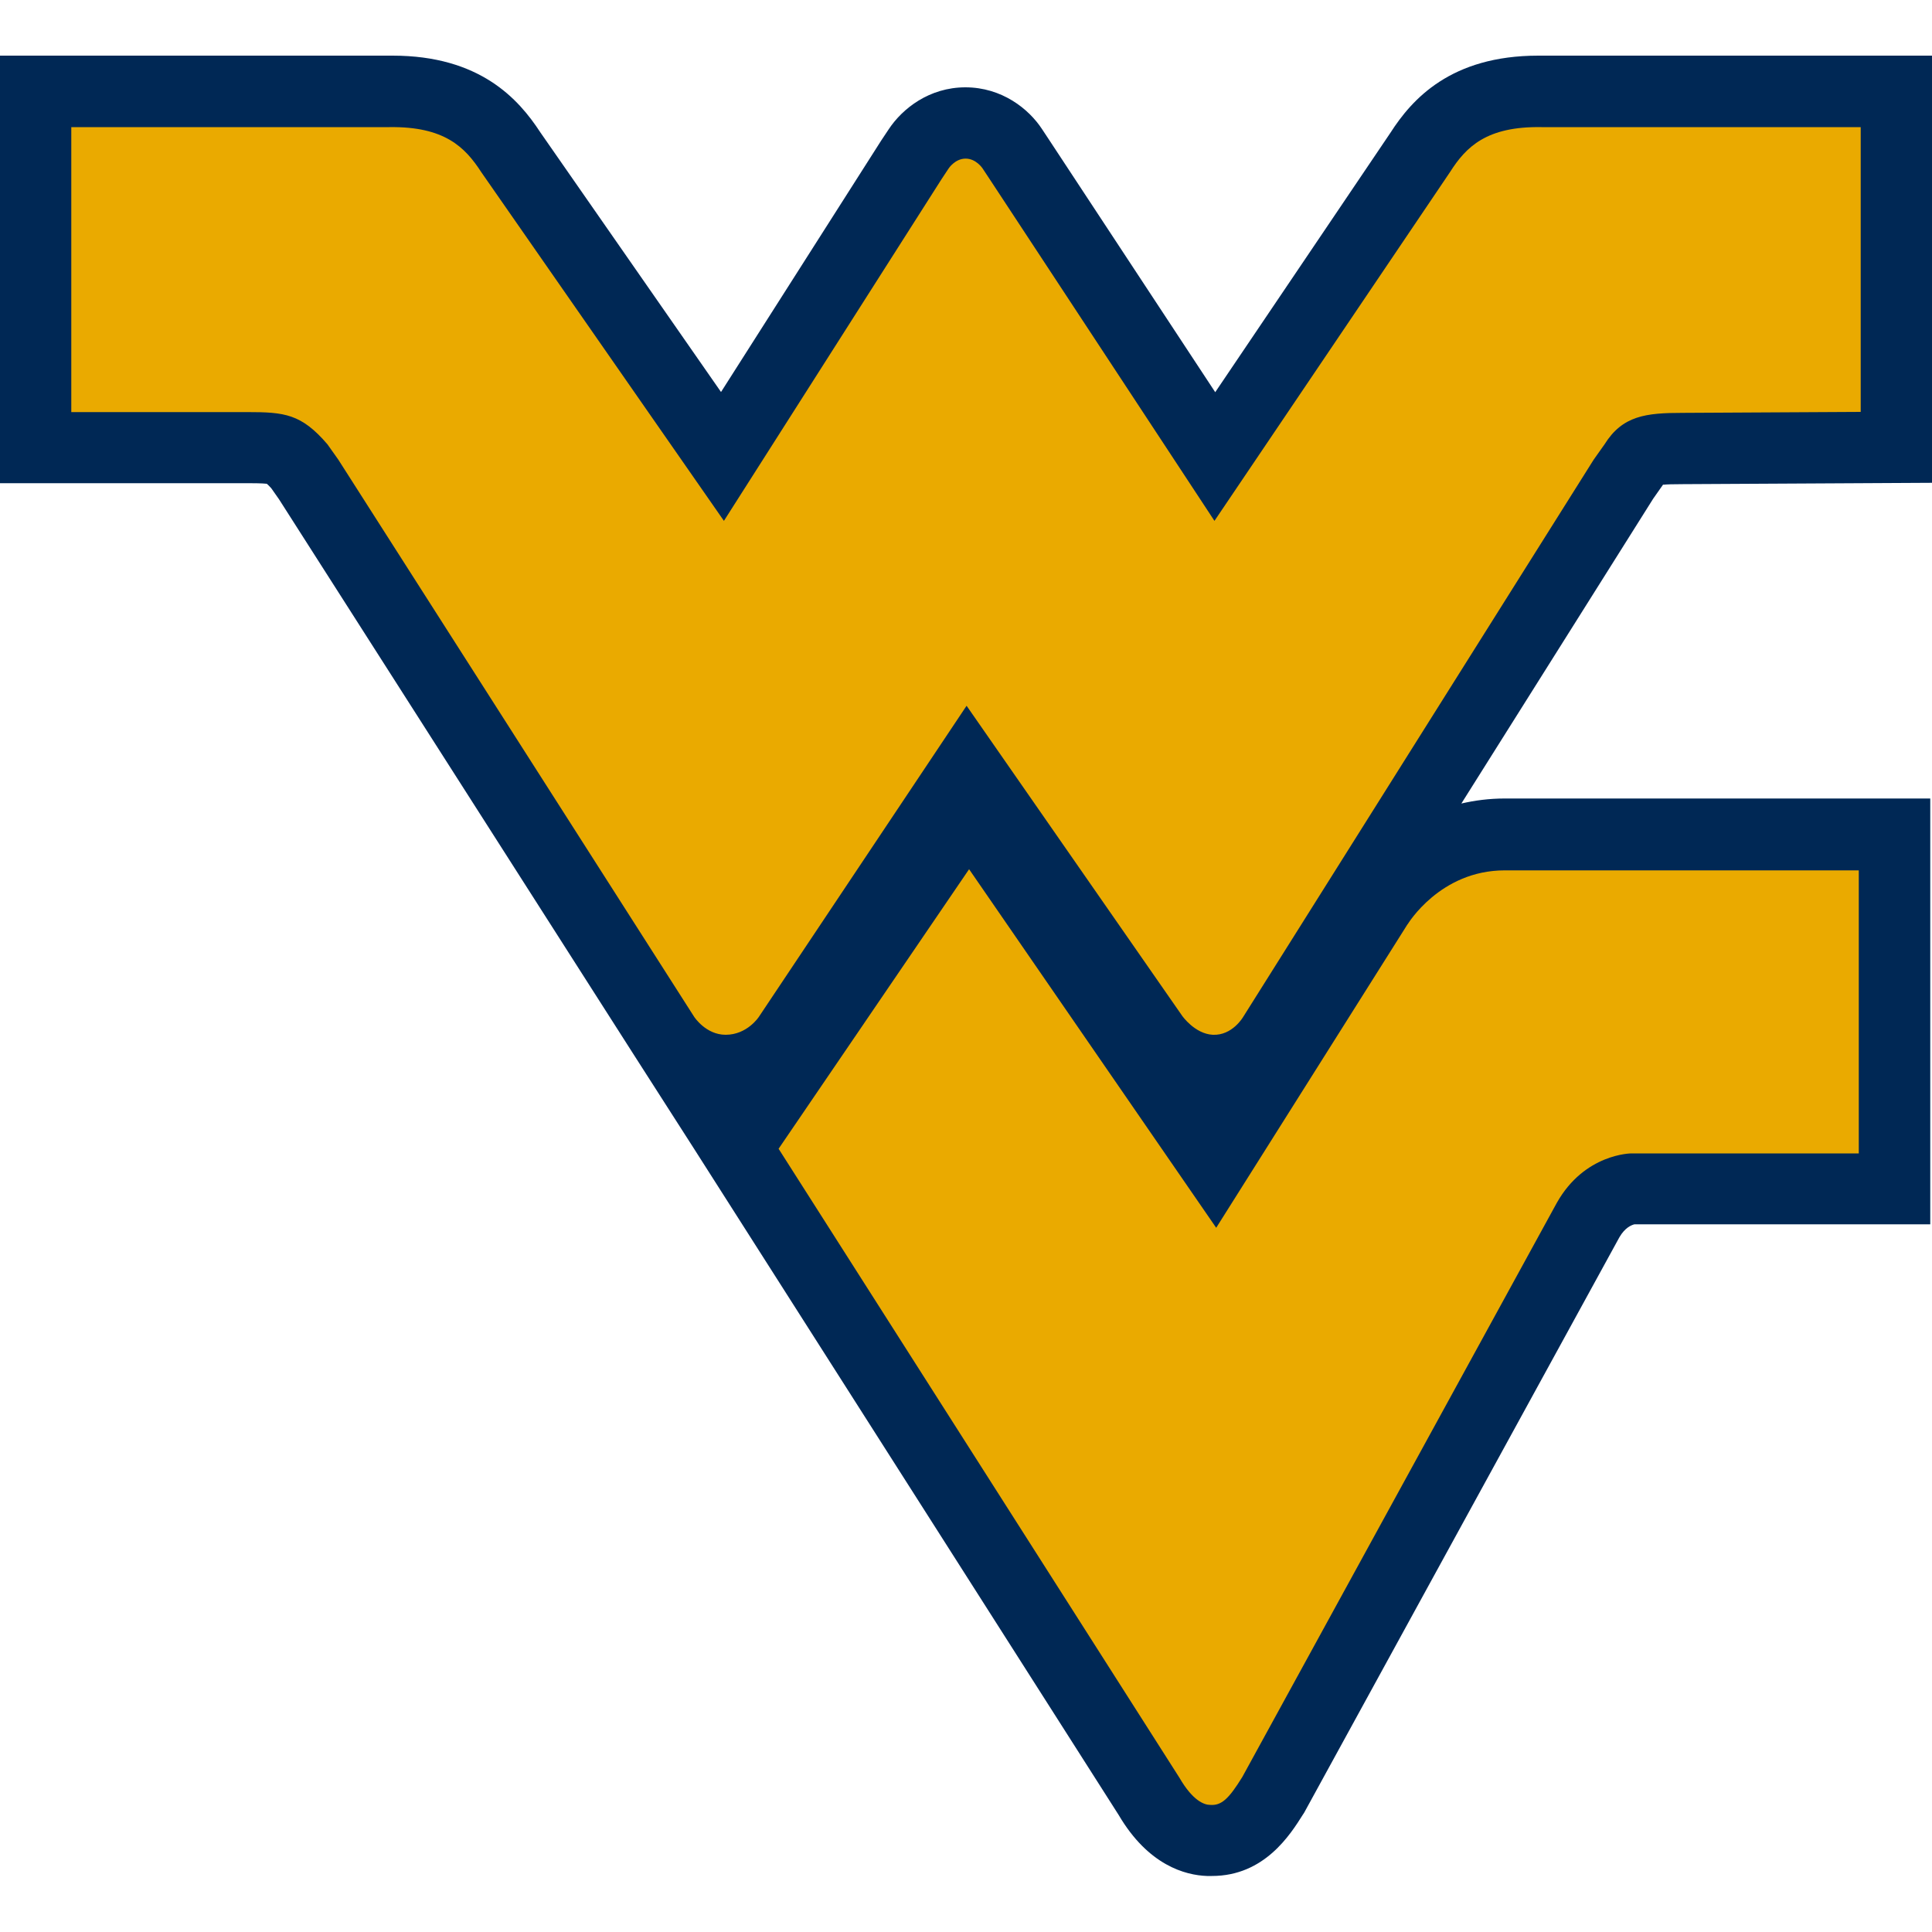
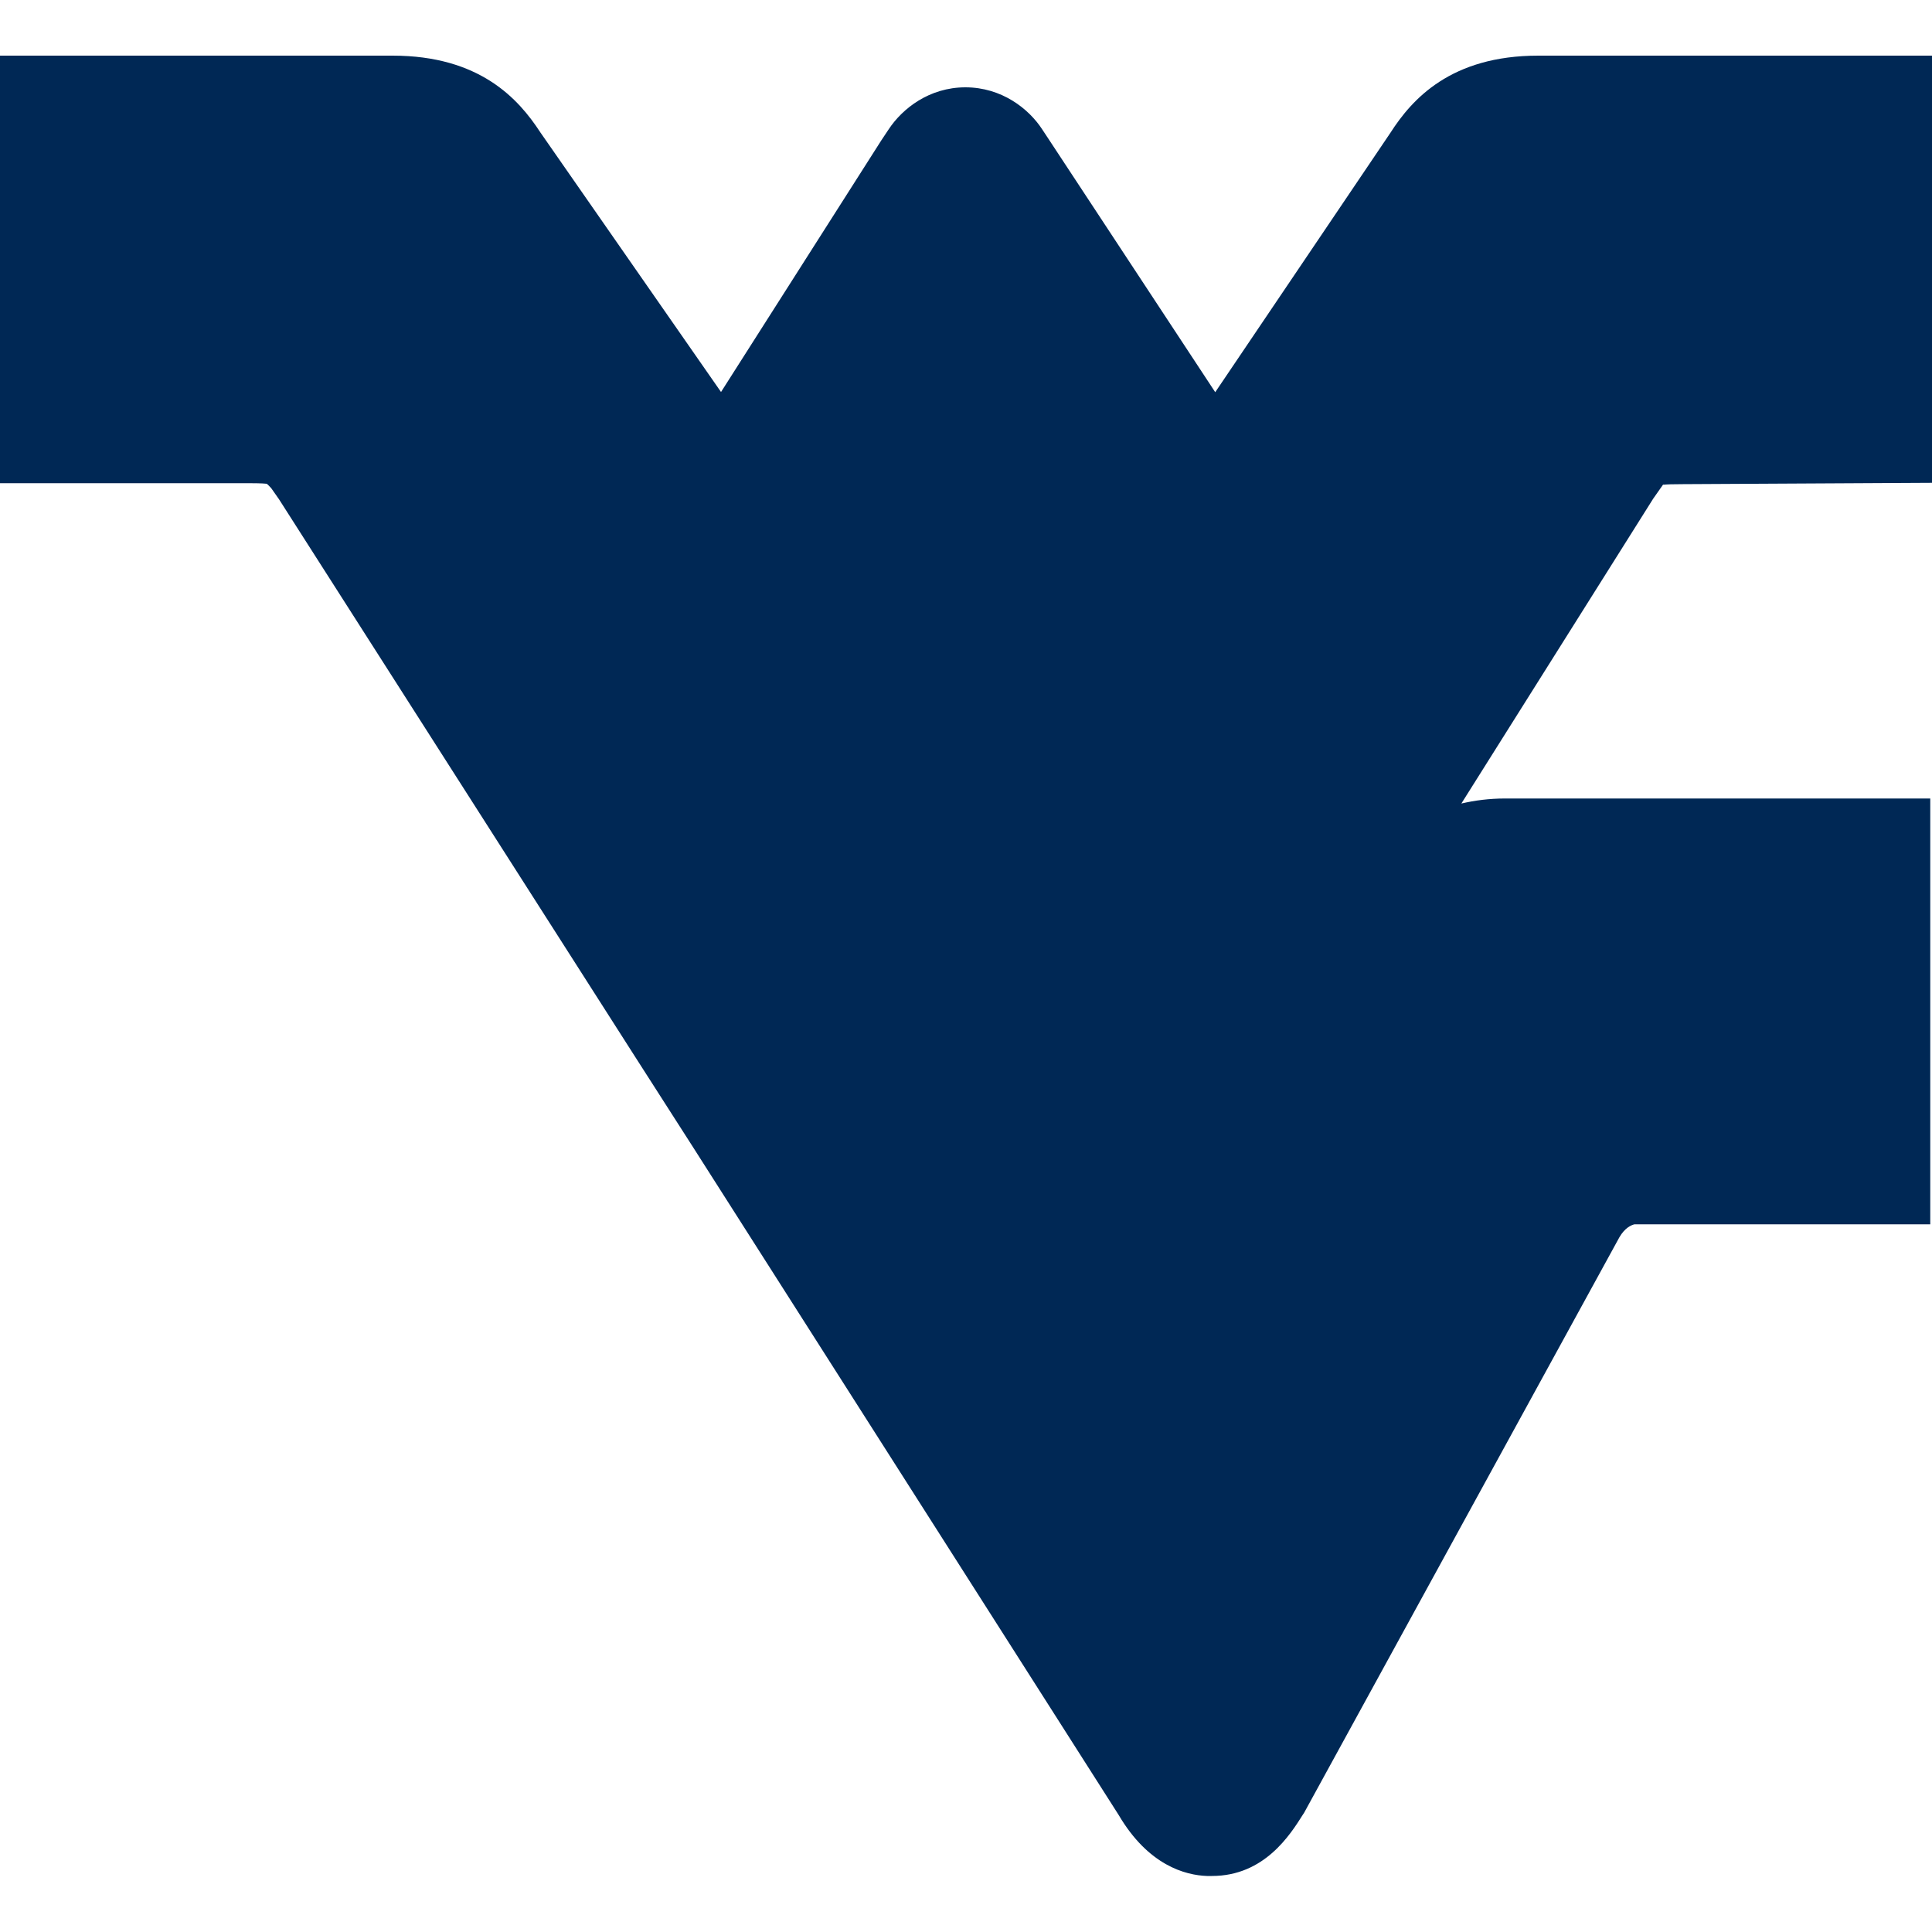
<svg xmlns="http://www.w3.org/2000/svg" id="Layer_92" data-name="Layer 92" viewBox="0 0 100 100">
  <defs>
    <style>
      .cls-1 {
        fill: #eaaa00;
      }

      .cls-2 {
        fill: #002855;
      }
    </style>
  </defs>
  <path class="cls-2" d="M86.09,25.09c.18-.02.49-.03,1.01-.03l12.9-.07V2.88h-20.18c-.07,0-.14,0-.2,0-4.53,0-6.54,2.26-7.65,3.99l-9.07,13.43-8.59-13.05-.37-.56c-.69-1.06-2.09-2.17-3.97-2.17s-3.27,1.11-3.97,2.17l-.38.57-8.3,13.03-9.36-13.45c-1.12-1.72-3.13-3.96-7.64-3.96-.07,0-.13,0-.2,0H0v22.13h12.81c.2,0,.75,0,1,.03.05.04.12.11.23.23l.4.57,18.39,28.79,3.05,4.76,22.02,34.55c1.54,2.62,3.46,3.12,4.57,3.16.09,0,.18,0,.26,0,2.72,0,4.06-2.15,4.71-3.18l.06-.09,16.32-29.79c.29-.5.62-.63.78-.67h15.31v-22.04h-22.02c-.81,0-1.56.1-2.25.26l9.93-15.78.52-.74Z" />
-   <path class="cls-1" d="M72.86,47.83l-9.91,15.72-12.79-18.56h0s-9.86,14.47-9.86,14.47l20.75,32.56c.7,1.21,1.3,1.4,1.58,1.4.6.05.98-.33,1.67-1.44l16.28-29.72c1.44-2.56,3.86-2.56,3.86-2.56h11.77v-14.65h-18.33c-3.35,0-5.02,2.79-5.02,2.79Z" />
-   <path class="cls-1" d="M96.21,6.58h-16.42c-2.84-.05-3.91,1.02-4.74,2.33l-12.19,18.05-11.63-17.68-.37-.56s-.33-.51-.88-.51-.88.51-.88.51l-.37.56-11.26,17.68-12.56-18.05c-.84-1.3-1.91-2.37-4.75-2.33H3.69v14.75h9.12c1.91,0,2.79.09,4.14,1.67l.56.79,18.42,28.84s.6.93,1.63.93c1.12,0,1.72-.93,1.72-.93l10.75-16.1,11.16,16.05s.65.93,1.58.98c1.02.05,1.58-.93,1.58-.93l18.14-28.84.56-.79c.93-1.49,2.14-1.63,4.05-1.63l9.21-.05V6.58h-.09Z" />
</svg>